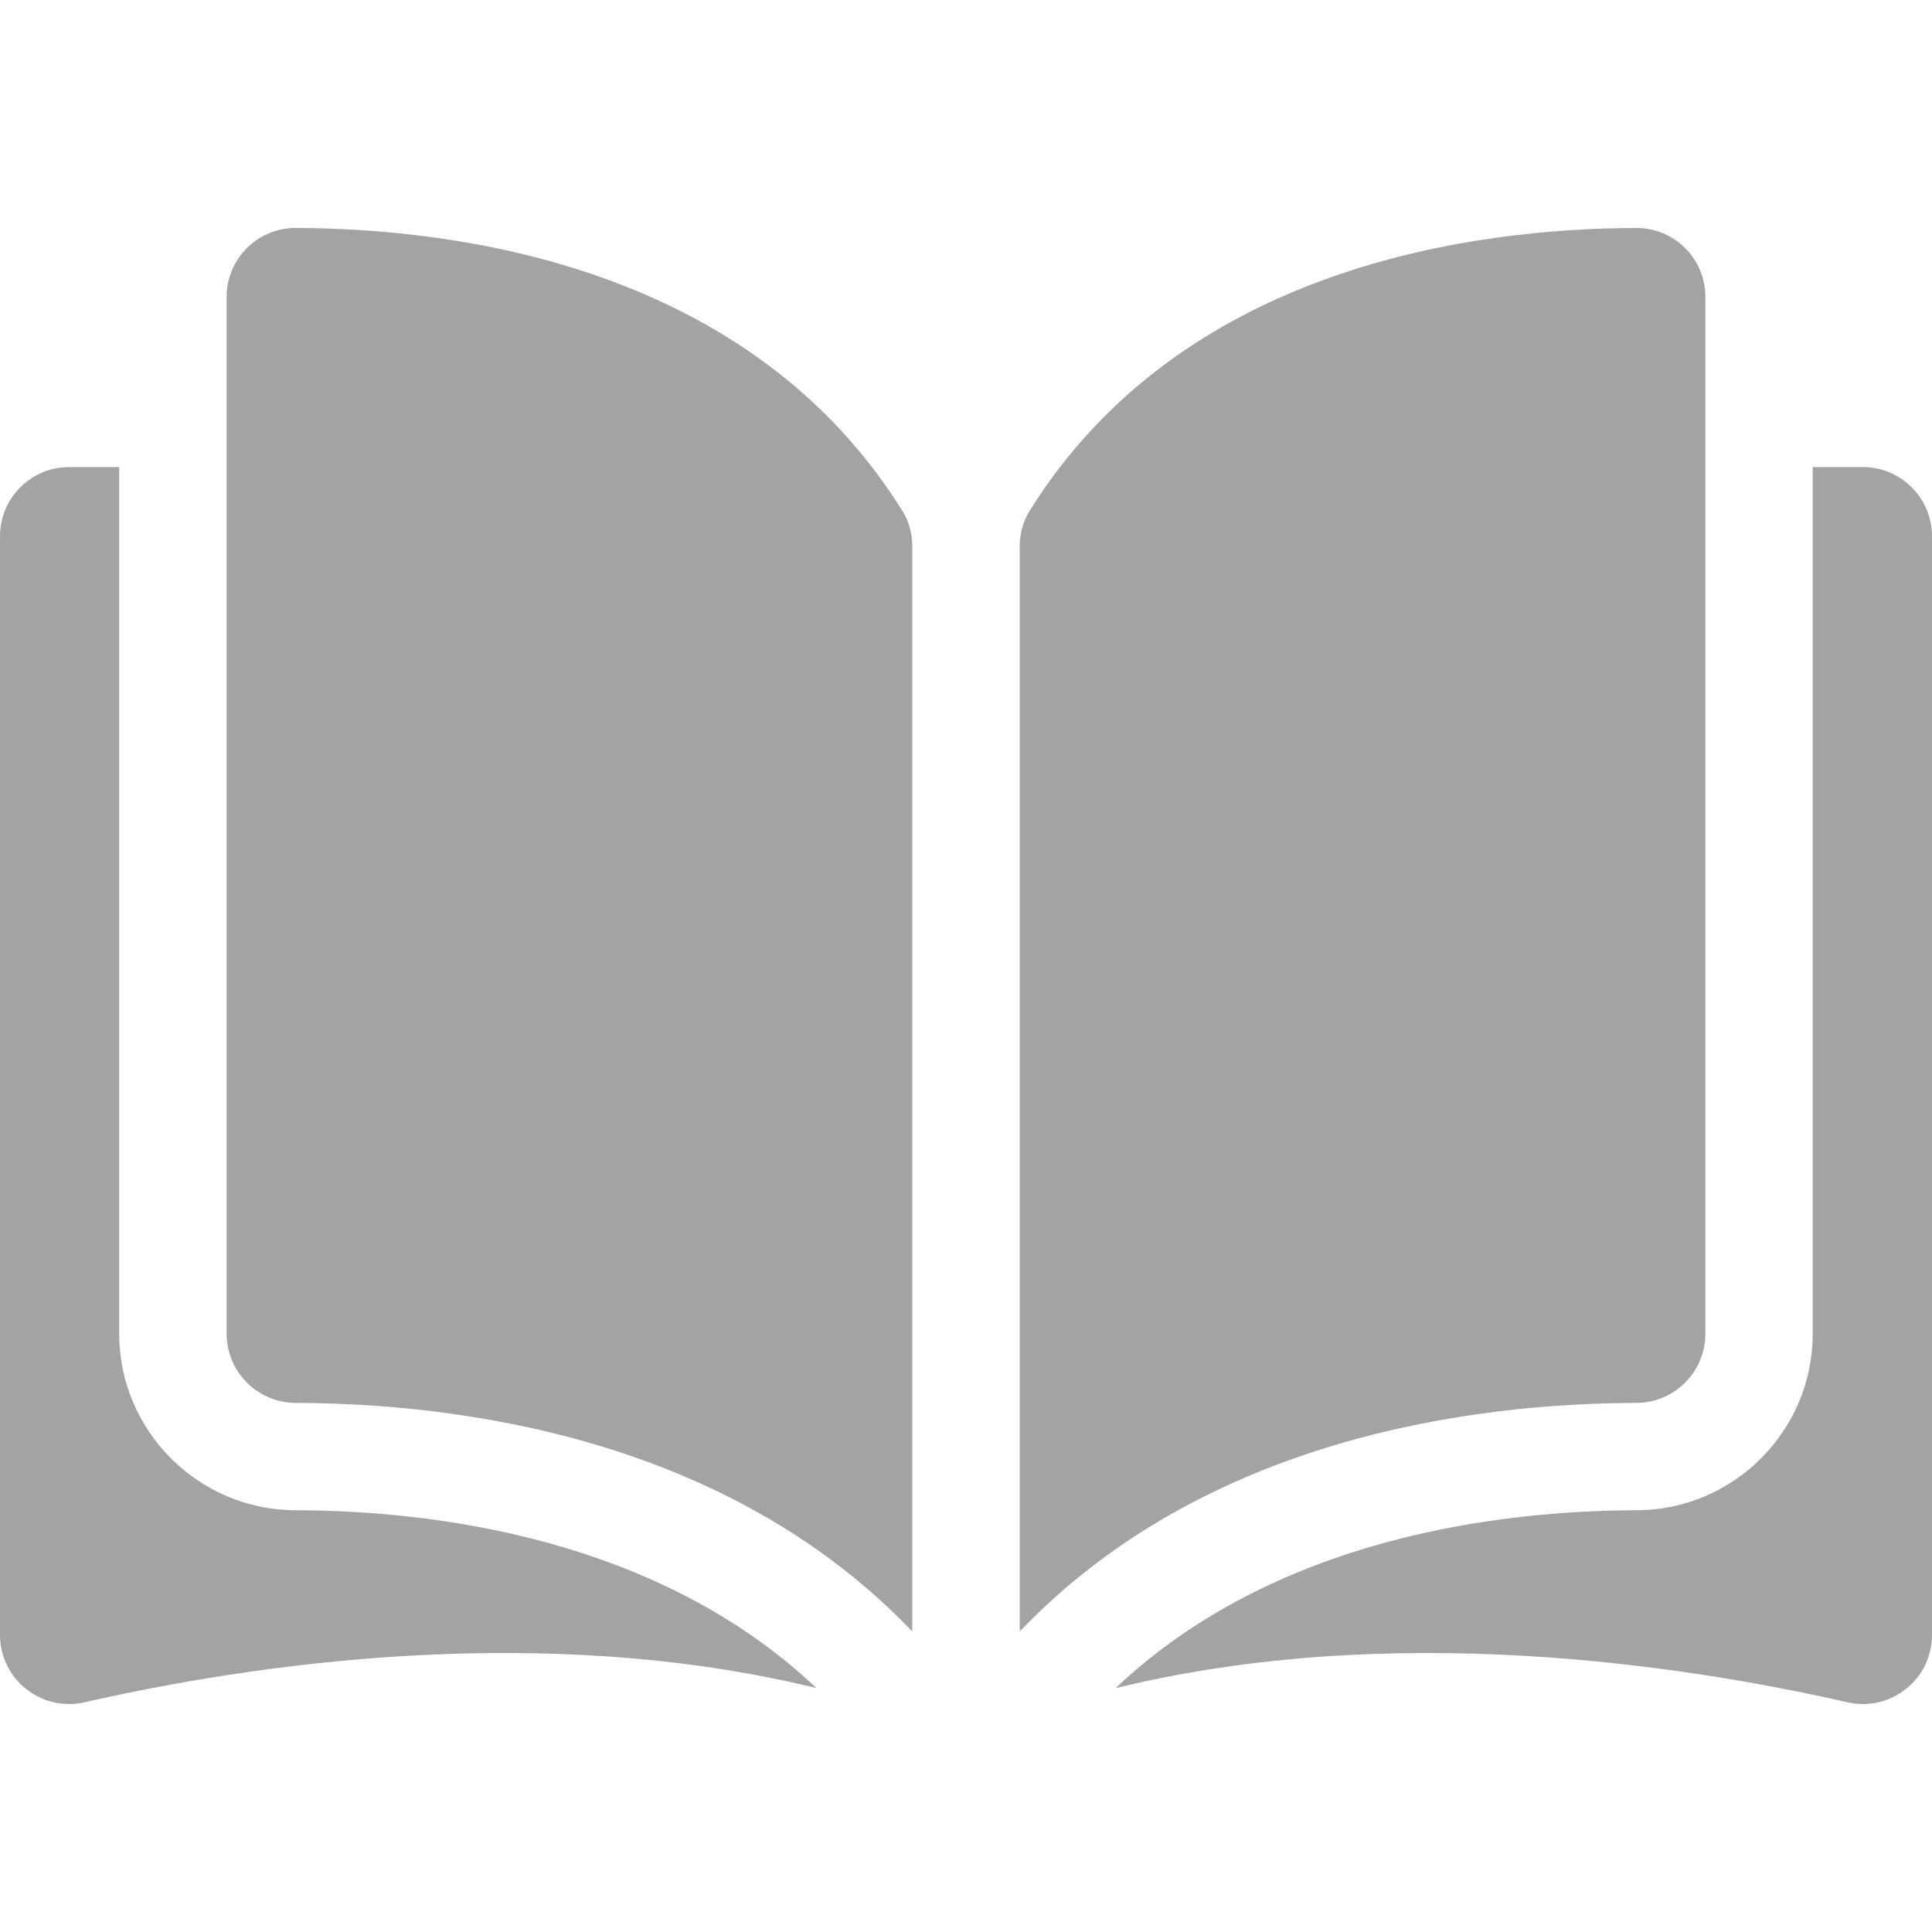
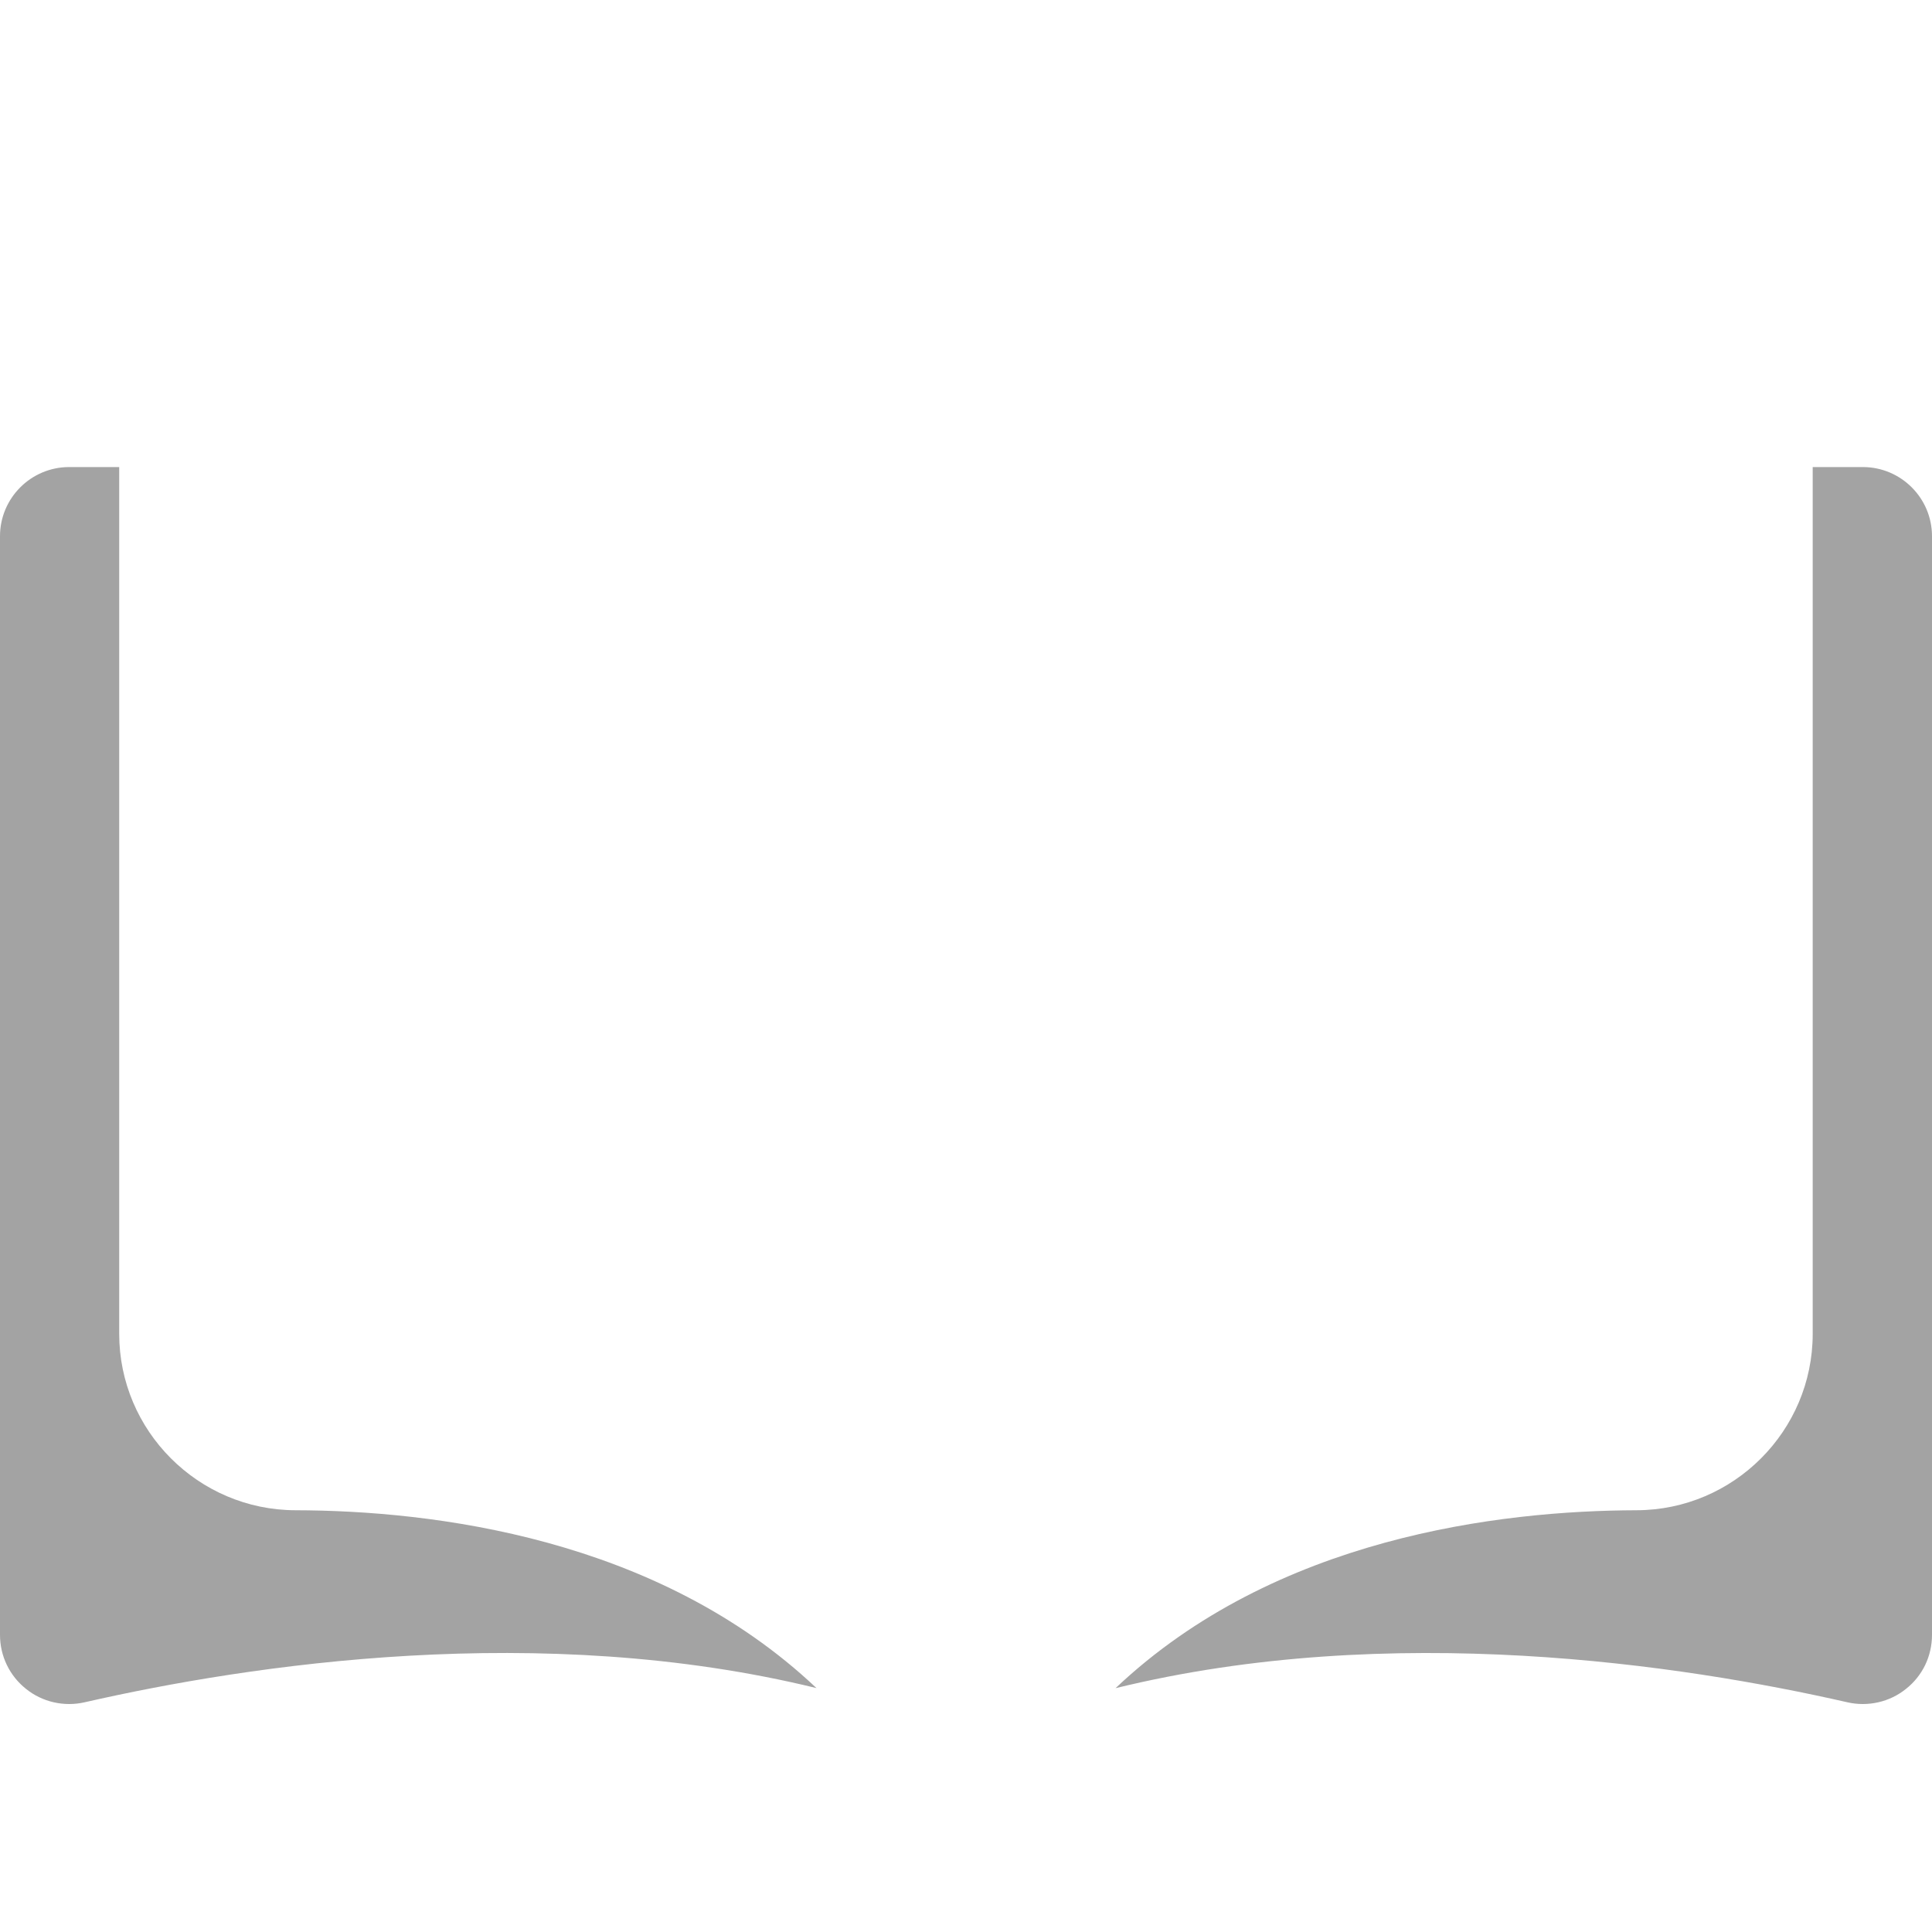
<svg xmlns="http://www.w3.org/2000/svg" width="20" height="20" viewBox="0 0 20 20" fill="none">
  <g clip-path="url(#clip0_928_20)">
-     <path d="M3.059 2.36H3.058C2.965 2.36 2.872 2.378 2.786 2.414C2.7 2.45 2.622 2.502 2.556 2.568C2.489 2.634 2.436 2.714 2.4 2.801C2.364 2.888 2.345 2.982 2.346 3.076V13.808C2.346 14.201 2.667 14.522 3.062 14.523C4.728 14.527 7.519 14.874 9.444 16.889V5.658C9.444 5.525 9.41 5.399 9.346 5.296C7.766 2.751 4.729 2.364 3.059 2.36ZM17.654 13.808V3.076C17.654 2.884 17.58 2.703 17.444 2.568C17.378 2.502 17.3 2.45 17.214 2.414C17.128 2.378 17.035 2.36 16.942 2.36H16.941C15.271 2.364 12.234 2.751 10.654 5.296C10.59 5.399 10.556 5.525 10.556 5.658V16.889C12.481 14.874 15.272 14.527 16.938 14.523C17.333 14.522 17.654 14.201 17.654 13.808Z" fill="#A3A3A3" />
    <path d="M19.284 4.835H18.765V13.808C18.765 14.812 17.947 15.632 16.941 15.634C15.527 15.638 13.198 15.914 11.548 17.476C14.401 16.777 17.41 17.231 19.124 17.622C19.229 17.646 19.338 17.646 19.444 17.622C19.549 17.598 19.647 17.551 19.731 17.483C19.815 17.417 19.883 17.332 19.93 17.235C19.976 17.138 20 17.032 20 16.924V5.551C20 5.156 19.679 4.835 19.284 4.835ZM1.234 13.808V4.835H0.716C0.321 4.835 0 5.156 0 5.551V16.924C0 17.143 0.098 17.347 0.269 17.483C0.353 17.551 0.451 17.598 0.556 17.622C0.662 17.646 0.771 17.646 0.876 17.622C2.59 17.231 5.599 16.777 8.452 17.475C6.802 15.914 4.472 15.637 3.059 15.634C2.053 15.632 1.234 14.812 1.234 13.808Z" fill="#A3A3A3" />
  </g>
  <defs>
    <clipPath id="clip0_928_20">
      <rect width="20" height="20" fill="white" />
    </clipPath>
  </defs>
</svg>